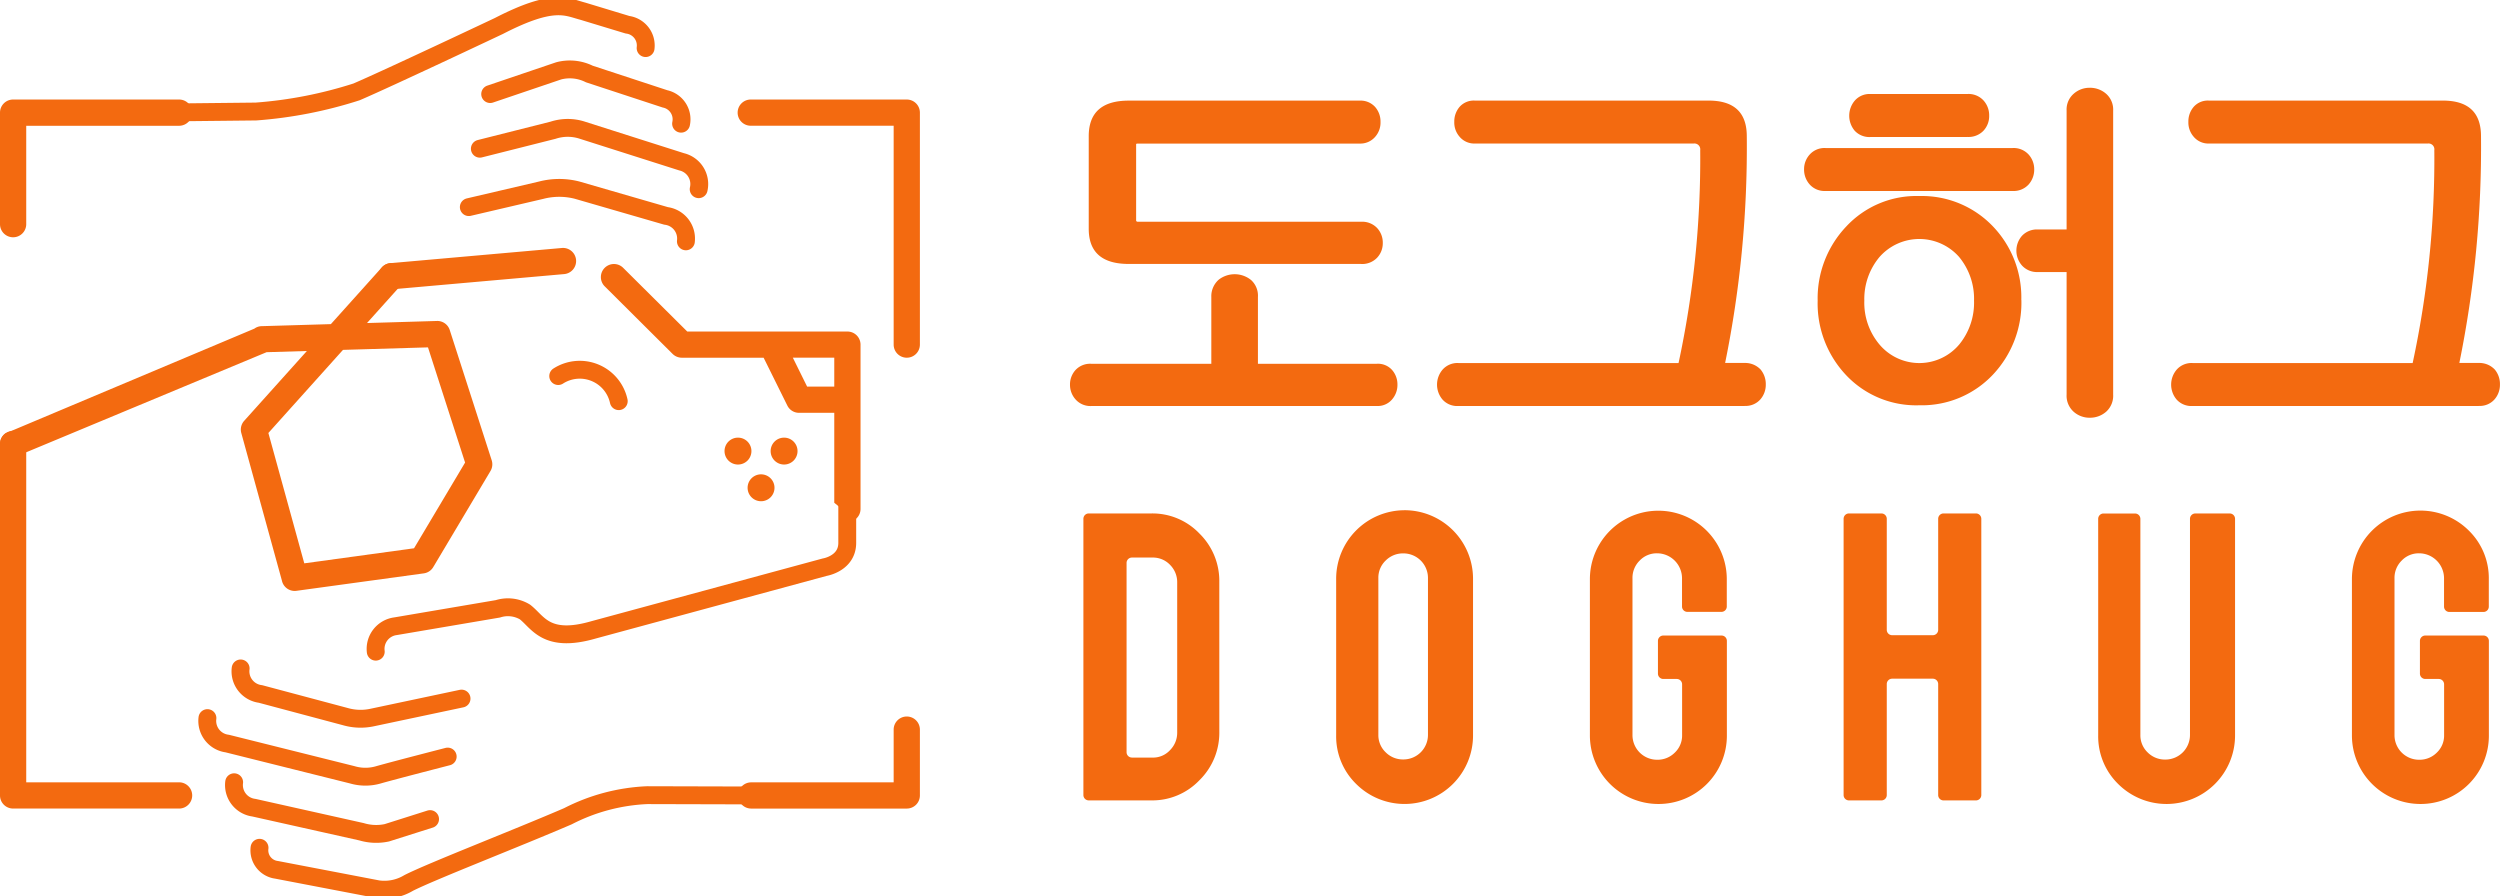
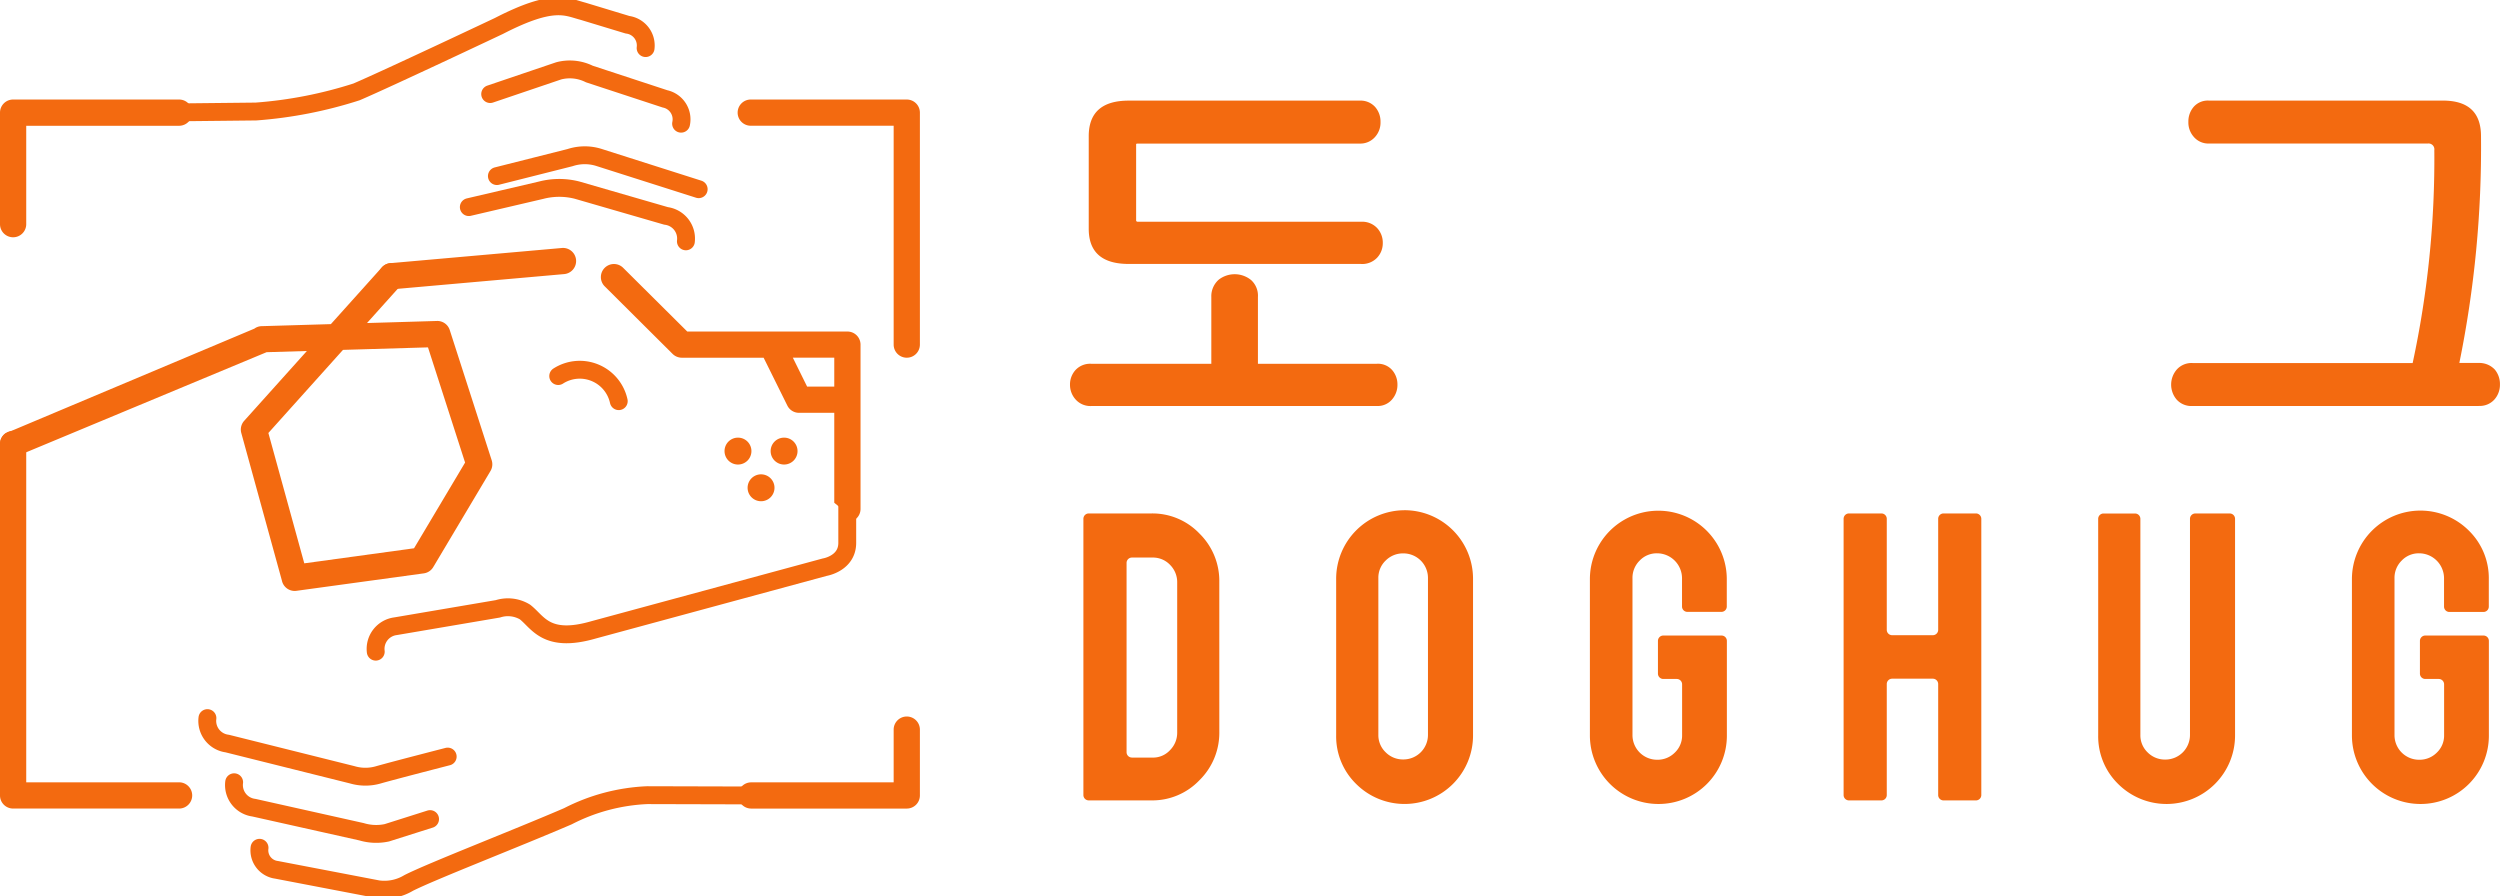
<svg xmlns="http://www.w3.org/2000/svg" id="그룹_65432" data-name="그룹 65432" width="140" height="50.178" viewBox="0 0 140 50.178">
  <defs>
    <clipPath id="clip-path">
      <rect id="사각형_23722" data-name="사각형 23722" width="140" height="50.178" fill="none" />
    </clipPath>
  </defs>
  <g id="그룹_65431" data-name="그룹 65431" clip-path="url(#clip-path)">
    <path id="패스_18122" data-name="패스 18122" d="M102.135,25.091H86.144a1.108,1.108,0,0,1-.873-.36,1.221,1.221,0,0,1-.32-.834,1.2,1.2,0,0,1,.309-.822,1.116,1.116,0,0,1,.884-.349h6.721V18.985a1.236,1.236,0,0,1,.411-.966,1.458,1.458,0,0,1,1.819.02,1.181,1.181,0,0,1,.38.945v3.741h6.66a1.059,1.059,0,0,1,.853.349,1.225,1.225,0,0,1,.3.822,1.24,1.24,0,0,1-.308.834,1.051,1.051,0,0,1-.842.36m-.884-7.955H88.241Q86,17.136,86,15.162V9.982q0-1.993,2.241-1.993h12.928a1.091,1.091,0,0,1,.863.349,1.232,1.232,0,0,1,.308.843,1.2,1.2,0,0,1-.288.822,1.094,1.094,0,0,1-.884.391H88.754c-.068,0-.1.013-.1.04V14.69c0,.055.035.082.1.082h12.5a1.15,1.15,0,0,1,.894.35,1.2,1.2,0,0,1,.319.843,1.178,1.178,0,0,1-.319.822,1.15,1.15,0,0,1-.894.35" transform="translate(-25.031 -2.354)" fill="#f36a10" fill-rule="evenodd" />
-     <path id="패스_18123" data-name="패스 18123" d="M131.317,25.09H115.284a1.1,1.1,0,0,1-.884-.36,1.29,1.29,0,0,1,.011-1.686,1.107,1.107,0,0,1,.873-.36h12.333a54.347,54.347,0,0,0,1.213-11.922.327.327,0,0,0-.37-.37H116.209a1.074,1.074,0,0,1-.863-.391,1.2,1.2,0,0,1-.288-.822,1.255,1.255,0,0,1,.3-.844,1.06,1.06,0,0,1,.853-.348H129.3q2.137,0,2.138,1.993a60.4,60.4,0,0,1-1.213,12.7h1.089a1.186,1.186,0,0,1,.9.37,1.278,1.278,0,0,1,.288.842,1.243,1.243,0,0,1-.308.833,1.1,1.1,0,0,1-.885.36" transform="translate(-33.618 -2.354)" fill="#f36a10" fill-rule="evenodd" />
-     <path id="패스_18124" data-name="패스 18124" d="M152.75,18.89a3.673,3.673,0,0,0-.844-2.457,2.971,2.971,0,0,0-4.449.011,3.657,3.657,0,0,0-.851,2.446,3.63,3.63,0,0,0,.841,2.446,2.919,2.919,0,0,0,4.481,0,3.694,3.694,0,0,0,.822-2.446m2.651-.042a5.862,5.862,0,0,1-1.582,4.173,5.467,5.467,0,0,1-4.132,1.727,5.388,5.388,0,0,1-4.1-1.686,5.844,5.844,0,0,1-1.594-4.172,5.84,5.84,0,0,1,1.6-4.152,5.365,5.365,0,0,1,4.09-1.707,5.5,5.5,0,0,1,4.132,1.707,5.736,5.736,0,0,1,1.582,4.11m-.492-6.1H144.426a1.111,1.111,0,0,1-.875-.36,1.245,1.245,0,0,1-.319-.853,1.219,1.219,0,0,1,.319-.832,1.111,1.111,0,0,1,.875-.36h10.483a1.135,1.135,0,0,1,.894.36,1.224,1.224,0,0,1,.317.832,1.25,1.25,0,0,1-.317.853,1.135,1.135,0,0,1-.894.36m-2.53-3.022h-5.426a1.12,1.12,0,0,1-.883-.349,1.305,1.305,0,0,1,.011-1.7,1.1,1.1,0,0,1,.872-.36h5.426a1.134,1.134,0,0,1,.9.36,1.238,1.238,0,0,1,.319.853,1.2,1.2,0,0,1-.319.843,1.152,1.152,0,0,1-.9.349m8.162,14.429a1.2,1.2,0,0,1-.39.956,1.368,1.368,0,0,1-.926.339,1.333,1.333,0,0,1-.9-.339,1.2,1.2,0,0,1-.391-.956V17.287h-1.6a1.132,1.132,0,0,1-.894-.36,1.259,1.259,0,0,1,0-1.674,1.146,1.146,0,0,1,.894-.349h1.6V8.243a1.169,1.169,0,0,1,.391-.935,1.334,1.334,0,0,1,.9-.34,1.368,1.368,0,0,1,.926.34,1.177,1.177,0,0,1,.39.935Z" transform="translate(-42.204 -2.053)" fill="#f36a10" fill-rule="evenodd" />
    <path id="패스_18125" data-name="패스 18125" d="M189.6,25.09H173.567a1.106,1.106,0,0,1-.884-.36,1.291,1.291,0,0,1,.011-1.686,1.108,1.108,0,0,1,.873-.36H185.9a54.3,54.3,0,0,0,1.213-11.922.327.327,0,0,0-.37-.37H174.491a1.073,1.073,0,0,1-.863-.391,1.207,1.207,0,0,1-.288-.822,1.252,1.252,0,0,1,.3-.844,1.054,1.054,0,0,1,.851-.348h13.1q2.136,0,2.136,1.993a60.355,60.355,0,0,1-1.213,12.7H189.6a1.182,1.182,0,0,1,.9.37,1.27,1.27,0,0,1,.288.842,1.243,1.243,0,0,1-.308.833,1.1,1.1,0,0,1-.883.36" transform="translate(-50.791 -2.354)" fill="#f36a10" fill-rule="evenodd" />
    <path id="패스_18126" data-name="패스 18126" d="M88.732,54.437h1.161a1.287,1.287,0,0,0,.974-.418,1.375,1.375,0,0,0,.4-.98V44.634a1.37,1.37,0,0,0-.4-.99,1.316,1.316,0,0,0-.968-.409H88.732a.3.3,0,0,0-.3.3v10.6a.3.3,0,0,0,.3.3m4.894-1.446a3.726,3.726,0,0,1-1.116,2.718,3.643,3.643,0,0,1-2.689,1.127H86.314a.3.3,0,0,1-.3-.3V41.065a.3.3,0,0,1,.3-.3h3.507a3.64,3.64,0,0,1,2.694,1.127,3.713,3.713,0,0,1,1.11,2.705Z" transform="translate(-25.344 -12.012)" fill="#f36a10" />
    <path id="패스_18127" data-name="패스 18127" d="M130.066,56.967a3.839,3.839,0,0,1-3.839-3.83v-8.76a3.833,3.833,0,1,1,7.666,0v1.532a.3.3,0,0,1-.3.3h-1.907a.3.3,0,0,1-.3-.3V44.329a1.4,1.4,0,0,0-1.394-1.4,1.318,1.318,0,0,0-.98.41,1.354,1.354,0,0,0-.4.986v8.784a1.379,1.379,0,0,0,1.385,1.381,1.355,1.355,0,0,0,.985-.4,1.311,1.311,0,0,0,.409-.974v-2.85a.3.3,0,0,0-.3-.3h-.753a.3.3,0,0,1-.3-.3V47.834a.3.3,0,0,1,.3-.3h3.26a.3.3,0,0,1,.3.3V53.14a3.825,3.825,0,0,1-3.827,3.827" transform="translate(-37.193 -11.944)" fill="#f36a10" />
    <path id="패스_18128" data-name="패스 18128" d="M111.224,44.308a1.375,1.375,0,0,0-1.383-1.382,1.36,1.36,0,0,0-.985.4,1.322,1.322,0,0,0-.41.98v8.779a1.323,1.323,0,0,0,.41.98,1.357,1.357,0,0,0,.985.4,1.375,1.375,0,0,0,1.383-1.382Zm-1.314-3.8a3.839,3.839,0,0,1,3.838,3.841v8.766a3.836,3.836,0,0,1-6.553,2.715,3.725,3.725,0,0,1-1.112-2.715V44.35a3.84,3.84,0,0,1,3.827-3.841" transform="translate(-31.258 -11.936)" fill="#f36a10" />
    <path id="패스_18129" data-name="패스 18129" d="M190.568,56.967a3.84,3.84,0,0,1-3.84-3.83v-8.76a3.837,3.837,0,0,1,6.553-2.713,3.723,3.723,0,0,1,1.112,2.718v1.532a.3.3,0,0,1-.3.3h-1.907a.3.3,0,0,1-.3-.3V44.329a1.4,1.4,0,0,0-1.393-1.4,1.319,1.319,0,0,0-.981.41,1.356,1.356,0,0,0-.4.986v8.784a1.376,1.376,0,0,0,1.385,1.381,1.36,1.36,0,0,0,.985-.4,1.312,1.312,0,0,0,.408-.974v-2.85a.3.3,0,0,0-.3-.3h-.754a.3.3,0,0,1-.3-.3V47.834a.3.3,0,0,1,.3-.3h3.261a.3.3,0,0,1,.3.3V53.14a3.824,3.824,0,0,1-3.826,3.827" transform="translate(-55.02 -11.944)" fill="#f36a10" />
    <path id="패스_18130" data-name="패스 18130" d="M151.367,50.019a.3.3,0,0,1,.3.3v6.216a.3.3,0,0,0,.3.3h1.815a.3.3,0,0,0,.3-.3V41.065a.3.3,0,0,0-.3-.3h-1.815a.3.3,0,0,0-.3.3v6.218a.3.3,0,0,1-.3.3h-2.279a.3.3,0,0,1-.3-.3V41.065a.3.3,0,0,0-.3-.3h-1.817a.3.3,0,0,0-.3.3v15.47a.3.3,0,0,0,.3.3h1.817a.3.3,0,0,0,.3-.3V50.319a.3.3,0,0,1,.3-.3Z" transform="translate(-43.129 -12.012)" fill="#f36a10" />
    <path id="패스_18131" data-name="패스 18131" d="M166.583,44.426v8.766a3.727,3.727,0,0,0,1.111,2.716,3.837,3.837,0,0,0,6.553-2.716V41.066a.3.3,0,0,0-.3-.3h-1.924a.3.3,0,0,0-.3.3v12.1a1.378,1.378,0,0,1-1.385,1.382,1.363,1.363,0,0,1-.985-.4,1.324,1.324,0,0,1-.408-.98v-12.1a.3.3,0,0,0-.3-.3h-1.763a.3.3,0,0,0-.3.3Z" transform="translate(-49.084 -12.012)" fill="#f36a10" />
    <path id="패스_18132" data-name="패스 18132" d="M46.72,34.307V29.271H44.748a.73.73,0,0,1-.657-.408l-1.327-2.678h-4.58a.738.738,0,0,1-.516-.212l-3.812-3.794a.732.732,0,0,1,1.032-1.038l3.6,3.578h8.969a.734.734,0,0,1,.734.736v9.2a.73.73,0,0,1-.315.6Zm0-8.123H44.4l.8,1.619H46.72Zm-22.752-.578-4.76.14L15.03,30.4l2.011,7.3,6.146-.843,2.859-4.8Zm-22.8,6A.731.731,0,0,1,.3,30.426l13.946-5.869a.71.71,0,0,1,.411-.139h0l3.873-.114,2.853-3.177a.732.732,0,1,1,1.088.98l-1.918,2.136,3.917-.116a.73.73,0,0,1,.717.509l2.349,7.293a.734.734,0,0,1-.075.612l-3.2,5.373a.735.735,0,0,1-.532.348h0l-7.128.977a.731.731,0,0,1-.813-.571L13.513,30.4a.732.732,0,0,1,.162-.681h0l3.511-3.91-2.257.067Z" transform="translate(-0.001 -6.153)" fill="#f36a10" />
    <path id="패스_18133" data-name="패스 18133" d="M30.848,22a.734.734,0,1,1-.126-1.463L40.3,19.69a.734.734,0,1,1,.127,1.462Z" transform="translate(-8.854 -5.801)" fill="#f36a10" />
    <path id="패스_18134" data-name="패스 18134" d="M51.514,21.626a.734.734,0,0,1-1.469,0V9.37H42.069a.734.734,0,1,1,0-1.467h8.71a.734.734,0,0,1,.735.734ZM0,27.193a.734.734,0,1,1,1.469,0V46.139h8.586a.735.735,0,0,1,0,1.469H.734A.734.734,0,0,1,0,46.873Z" transform="translate(0 -2.329)" fill="#f36a10" />
    <path id="패스_18135" data-name="패스 18135" d="M51.514,43.187a.734.734,0,0,0-1.469,0V46.14H42.069a.734.734,0,1,0,0,1.468h8.71a.734.734,0,0,0,.735-.733ZM0,14.881a.734.734,0,1,0,1.469,0V9.371h8.586a.735.735,0,0,0,0-1.469H.734A.734.734,0,0,0,0,8.636Z" transform="translate(0 -2.328)" fill="#f36a10" />
    <path id="패스_18136" data-name="패스 18136" d="M60.108,37.66a.753.753,0,1,1-.753.753.752.752,0,0,1,.753-.753" transform="translate(-17.489 -11.097)" fill="#f36a10" />
    <path id="패스_18137" data-name="패스 18137" d="M58.277,34.746a.753.753,0,1,1-.754.753.752.752,0,0,1,.754-.753" transform="translate(-16.949 -10.238)" fill="#f36a10" />
    <path id="패스_18138" data-name="패스 18138" d="M61.937,34.746a.753.753,0,1,1-.753.753.753.753,0,0,1,.753-.753" transform="translate(-18.028 -10.238)" fill="#f36a10" />
    <path id="패스_18139" data-name="패스 18139" d="M44.319,29.71a2.235,2.235,0,0,1,3.39,1.406" transform="translate(-13.059 -8.651)" fill="none" stroke="#f36a10" stroke-linecap="round" stroke-linejoin="round" stroke-width="1" />
    <path id="패스_18140" data-name="패스 18140" d="M37.152,2.84a1.171,1.171,0,0,0-1.012-1.307l-2.5-.758C32.715.534,32,.022,28.939,1.6c0,0-6.237,2.948-7.973,3.692a24.176,24.176,0,0,1-5.631,1.1L3.388,6.521" transform="translate(-0.998 -0.147)" fill="none" stroke="#f36a10" stroke-linecap="round" stroke-linejoin="round" stroke-width="1" />
    <path id="패스_18141" data-name="패스 18141" d="M49.608,8.551a1.17,1.17,0,0,0-.9-1.39L44.468,5.768a2.45,2.45,0,0,0-1.715-.176l-3.836,1.3" transform="translate(-11.467 -1.624)" fill="none" stroke="#f36a10" stroke-linecap="round" stroke-linejoin="round" stroke-width="1" />
-     <path id="패스_18142" data-name="패스 18142" d="M50.352,13.584a1.279,1.279,0,0,0-.954-1.533l-5.557-1.769a2.631,2.631,0,0,0-1.643,0l-4.1,1.035" transform="translate(-11.226 -2.989)" fill="none" stroke="#f36a10" stroke-linecap="round" stroke-linejoin="round" stroke-width="1" />
-     <path id="패스_18143" data-name="패스 18143" d="M19.1,53.071A1.278,1.278,0,0,0,20.21,54.5l4.753,1.268a3.079,3.079,0,0,0,1.536.044l4.971-1.053" transform="translate(-5.624 -15.638)" fill="none" stroke="#f36a10" stroke-linecap="round" stroke-linejoin="round" stroke-width="1" />
+     <path id="패스_18142" data-name="패스 18142" d="M50.352,13.584l-5.557-1.769a2.631,2.631,0,0,0-1.643,0l-4.1,1.035" transform="translate(-11.226 -2.989)" fill="none" stroke="#f36a10" stroke-linecap="round" stroke-linejoin="round" stroke-width="1" />
    <path id="패스_18144" data-name="패스 18144" d="M16.463,57.013a1.279,1.279,0,0,0,1.109,1.425l7,1.749a2.6,2.6,0,0,0,1.476,0c.827-.236,3.87-1.02,3.87-1.02" transform="translate(-4.847 -16.799)" fill="none" stroke="#f36a10" stroke-linecap="round" stroke-linejoin="round" stroke-width="1" />
    <path id="패스_18145" data-name="패스 18145" d="M18.584,62.106a1.277,1.277,0,0,0,1.108,1.425l6.025,1.347a2.845,2.845,0,0,0,1.418.058l2.421-.767" transform="translate(-5.472 -18.3)" fill="none" stroke="#f36a10" stroke-linecap="round" stroke-linejoin="round" stroke-width="1" />
    <path id="패스_18146" data-name="패스 18146" d="M20.6,66.077a1.1,1.1,0,0,0,.954,1.234L27.236,68.4a2.635,2.635,0,0,0,1.714-.353c1.279-.65,6.022-2.488,8.918-3.736a10.685,10.685,0,0,1,4.449-1.181l14.1.038" transform="translate(-6.066 -18.601)" fill="none" stroke="#f36a10" stroke-linecap="round" stroke-linejoin="round" stroke-width="1" />
    <path id="패스_18147" data-name="패스 18147" d="M29.826,47.931a1.279,1.279,0,0,1,1.109-1.424l5.733-.975a1.85,1.85,0,0,1,1.516.178c.731.567,1.181,1.77,3.839,1L54.967,43.2S56.23,43,56.23,41.84V38.818" transform="translate(-8.784 -11.438)" fill="none" stroke="#f36a10" stroke-linecap="round" stroke-linejoin="round" stroke-width="1" />
    <path id="패스_18148" data-name="패스 18148" d="M49.377,17.908a1.279,1.279,0,0,0-1.109-1.424l-4.98-1.442a4.026,4.026,0,0,0-2.007,0l-4.06.949" transform="translate(-10.967 -4.393)" fill="none" stroke="#f36a10" stroke-linecap="round" stroke-linejoin="round" stroke-width="1" />
  </g>
</svg>